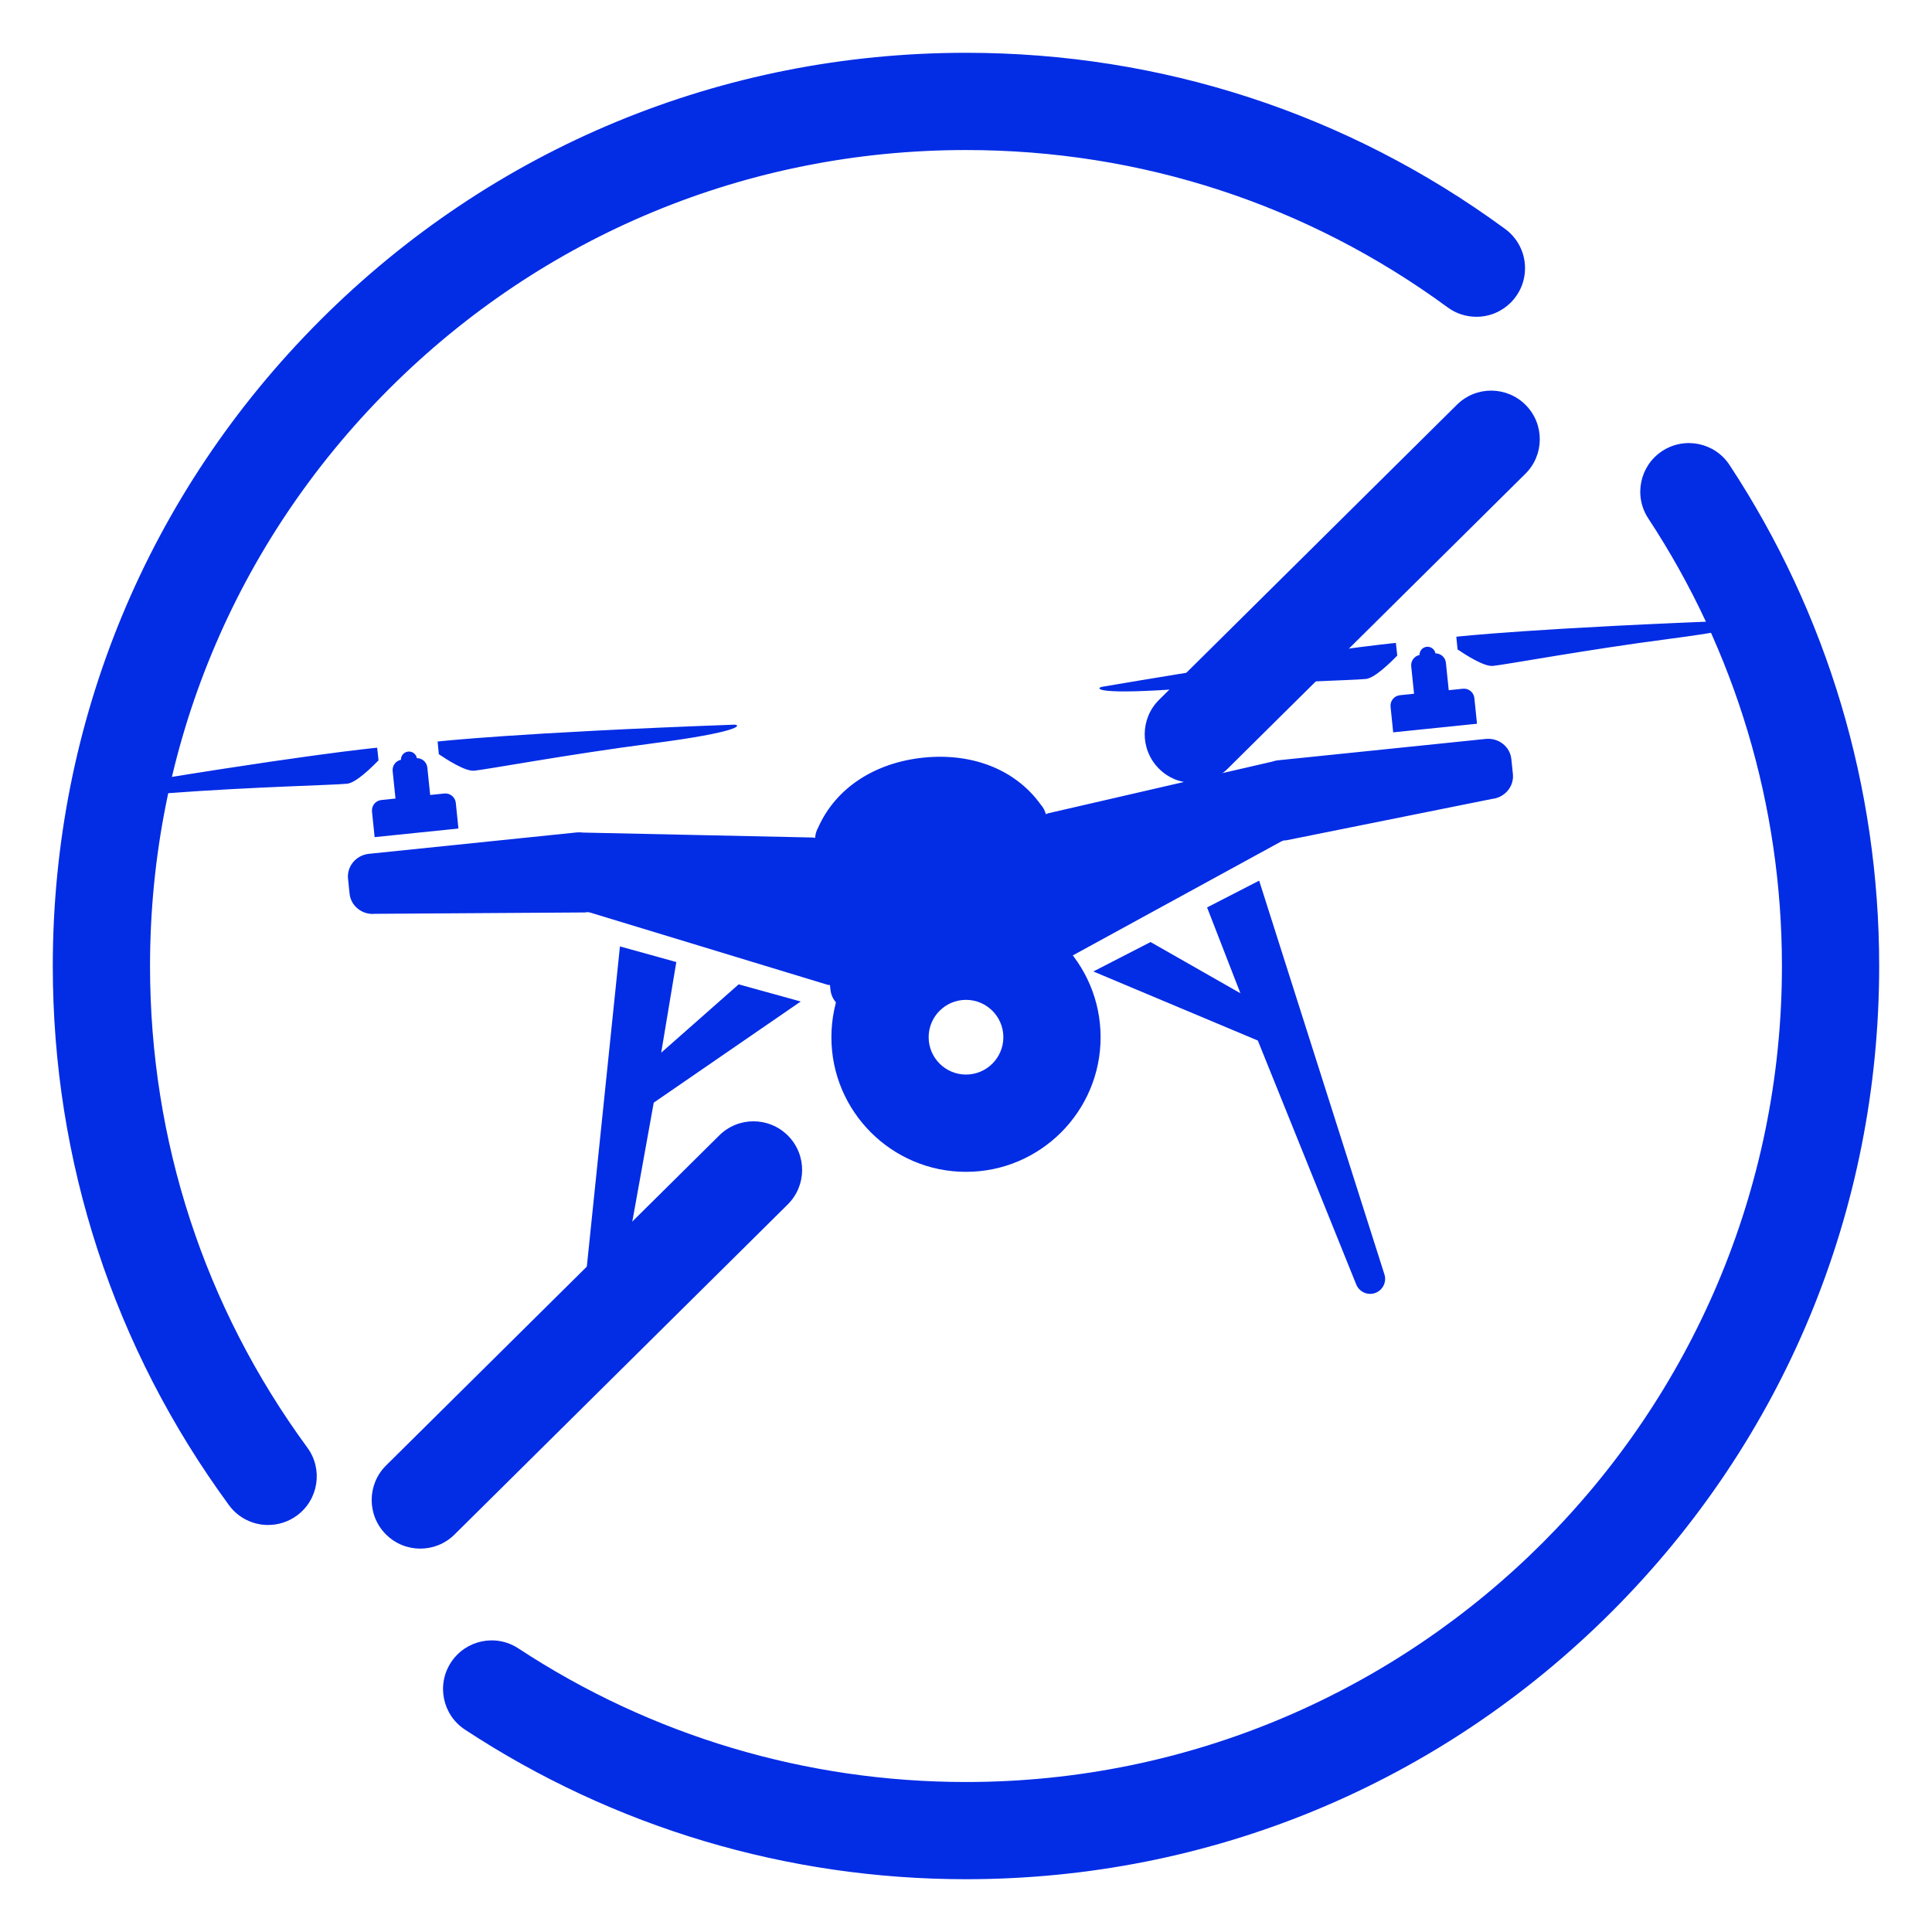
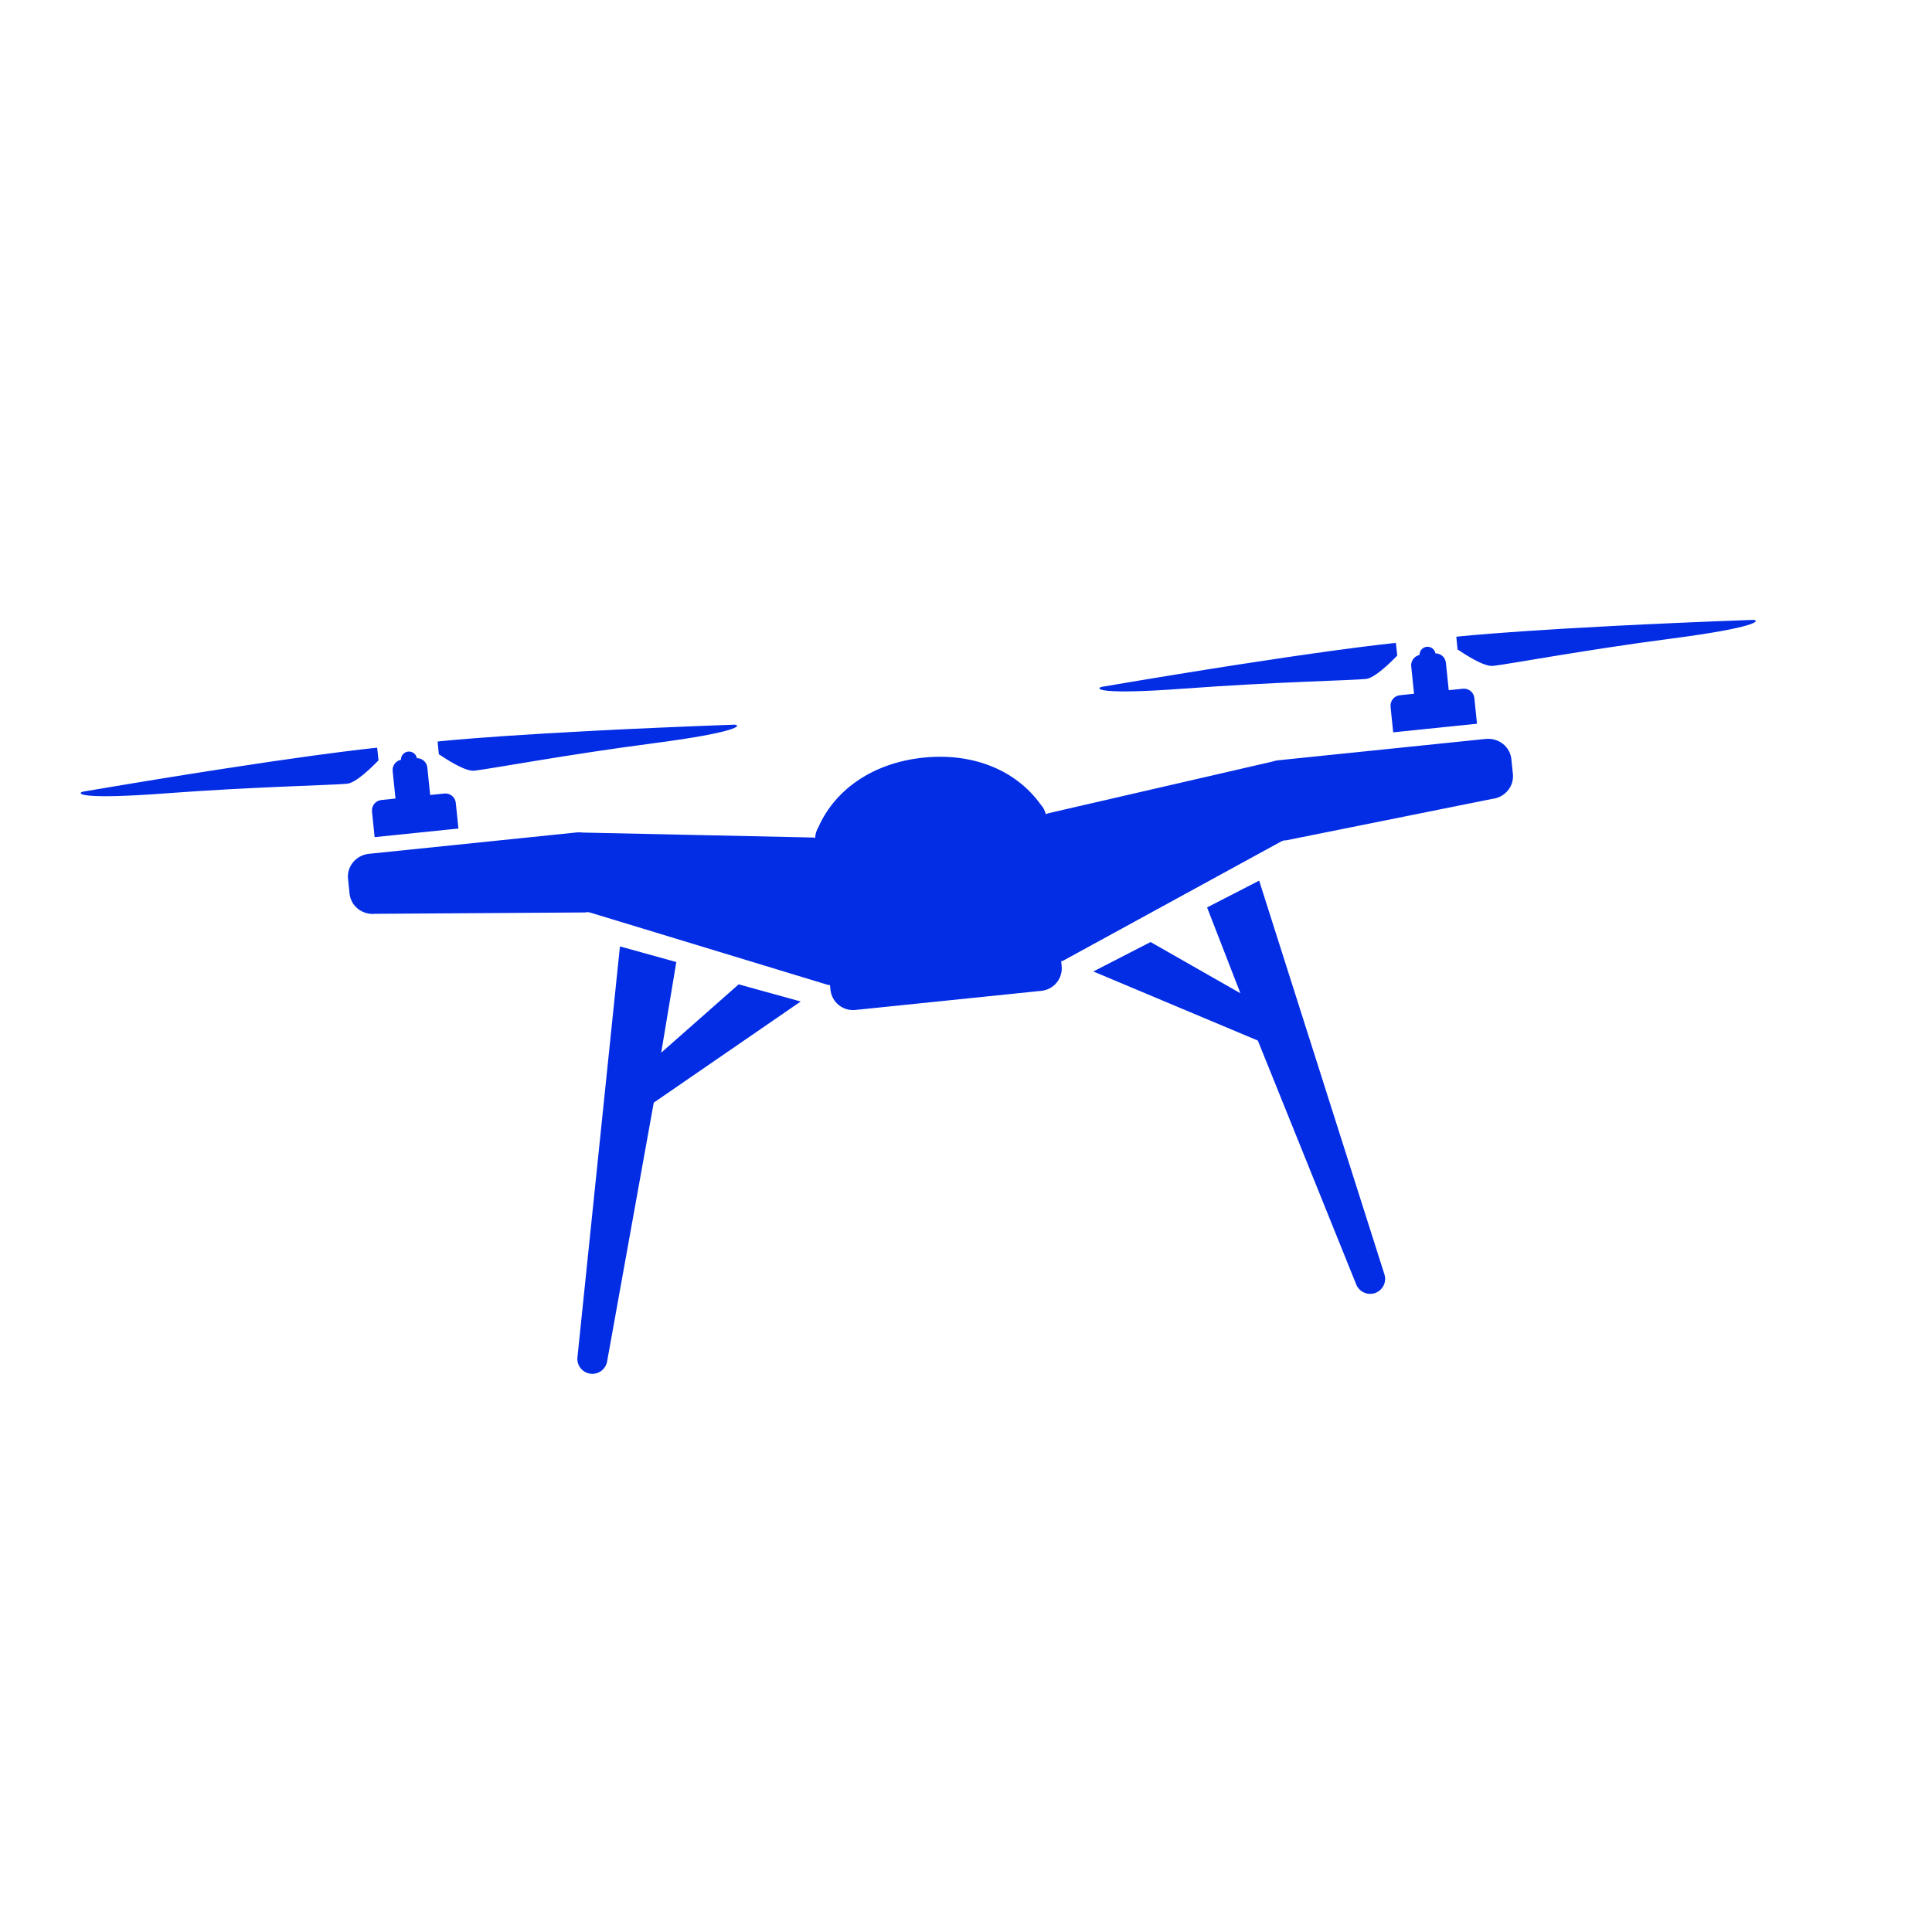
<svg xmlns="http://www.w3.org/2000/svg" id="Calque_1" version="1.1" viewBox="0 0 512 512">
  <defs>
    <style>
      .st0 {
        fill: #032ce5;
      }
    </style>
  </defs>
  <path class="st0" d="M314.15,182.47c22.91-1.73,43.97-2.14,47.84-2.54,2.38-.25,6.61-4.47,8.29-6.18l-.16-1.59-.2-1.78s-20.77,1.92-77.98,11.65c-1.79.52-.7,2.16,22.21.43ZM368.51,187.27l.7,6.81,22.21-2.28-.7-6.81c-.16-1.52-1.52-2.63-3.04-2.47l-3.75.39-.75-7.27c-.15-1.43-1.36-2.5-2.77-2.49-.2-1.08-1.19-1.85-2.31-1.74-1.12.11-1.93,1.07-1.91,2.17-1.38.28-2.35,1.57-2.2,3l.75,7.27-3.75.39c-1.52.16-2.63,1.52-2.47,3.04ZM393.77,195.82l-55.1,5.67s-.05,0-.07.01c-.01,0-.03,0-.04,0-.49.06-.96.18-1.41.34l-59.42,13.7c-.19.07-.38.14-.57.23-.25-.97-.72-1.84-1.36-2.55h0c-6.8-9.46-18.39-13.74-31.07-12.44-12.68,1.3-23.16,7.86-27.89,18.5h0c-.48.83-.77,1.77-.82,2.77-.2-.04-.4-.08-.61-.1l-60.97-1.31c-.47-.07-.95-.09-1.45-.04-.01,0-.03,0-.04,0-.02,0-.05,0-.07,0l-55.1,5.67c-3.41.35-5.89,3.31-5.55,6.61l.41,3.95c.34,3.3,3.38,5.69,6.78,5.34l55.64-.36c.21-.02.43-.05.63-.1.24.05.47.1.71.13l63.02,19.17c.18.02.36.03.53.04l.13,1.24c.34,3.3,3.29,5.7,6.59,5.36l49.32-5.07c3.3-.34,5.7-3.29,5.36-6.59l-.13-1.24c.17-.04.34-.09.51-.15l57.79-31.6c.23-.08.45-.17.67-.27.21,0,.42-.01.64-.03l54.55-10.97c3.41-.35,5.89-3.31,5.55-6.61l-.41-3.95c-.34-3.3-3.38-5.69-6.78-5.34ZM333.67,233.39l-13.78,7.09,8.83,22.74-23.81-13.57-15.16,7.8,43.59,18.31,26.03,64.53c.72,1.94,2.83,3.03,4.85,2.44,2.1-.62,3.31-2.83,2.69-4.93l-33.22-104.41ZM464.66,164.27c-58,2.12-78.72,4.47-78.72,4.47l.17,1.78.16,1.59c1.99,1.33,6.99,4.61,9.38,4.36,3.86-.4,24.57-4.28,47.35-7.25,22.78-2.97,23.51-4.8,21.66-4.95ZM173.03,196.99c22.78-2.97,23.51-4.8,21.66-4.95-58,2.12-78.72,4.47-78.72,4.47l.17,1.78.16,1.59c1.99,1.33,6.99,4.61,9.38,4.36,3.86-.4,24.57-4.28,47.35-7.25ZM175.22,279.01l4.01-24.06-14.94-4.14-11.27,108.98c-.18,2.19,1.45,4.1,3.64,4.28,2.09.17,3.94-1.33,4.25-3.38l12.34-68.48,38.95-26.8-16.44-4.55-20.55,18.13ZM100.31,201.52l-.16-1.59-.2-1.78s-20.77,1.92-77.98,11.65c-1.79.52-.7,2.16,22.21.43,22.91-1.73,43.97-2.14,47.84-2.54,2.38-.25,6.61-4.47,8.29-6.18ZM98.58,215.04l.7,6.81,22.21-2.28-.7-6.81c-.16-1.52-1.52-2.63-3.04-2.47l-3.75.39-.75-7.27c-.15-1.43-1.36-2.5-2.77-2.49-.2-1.08-1.19-1.85-2.31-1.74s-1.93,1.07-1.91,2.17c-1.38.28-2.35,1.57-2.2,3l.75,7.27-3.75.39c-1.52.16-2.63,1.52-2.47,3.04Z" />
  <g>
-     <path class="st0" d="M256,310.55c-19.67,0-35.67-16-35.67-35.67s16-35.67,35.67-35.67,35.67,16,35.67,35.67-16,35.67-35.67,35.67ZM256,264.97c-5.46,0-9.9,4.44-9.9,9.9s4.44,9.9,9.9,9.9,9.9-4.44,9.9-9.9-4.44-9.9-9.9-9.9Z" />
-     <path class="st0" d="M256,498.01c-47.41,0-93.32-13.71-132.78-39.64-5.95-3.91-7.6-11.9-3.69-17.84,3.91-5.95,11.9-7.6,17.84-3.69,35.24,23.16,76.26,35.41,118.62,35.41,119.24,0,216.24-97.01,216.24-216.24,0-42.37-12.25-83.39-35.42-118.62-3.91-5.95-2.26-13.94,3.68-17.85,5.95-3.91,13.94-2.26,17.85,3.68,25.95,39.45,39.66,85.36,39.66,132.78,0,64.64-25.17,125.42-70.88,171.13-45.71,45.71-106.49,70.88-171.13,70.88Z" />
-     <path class="st0" d="M71.07,404.14c-3.97,0-7.88-1.82-10.4-5.27-30.54-41.65-46.68-91.06-46.68-142.87,0-64.65,25.17-125.43,70.88-171.14C130.57,39.16,191.35,13.99,256,13.99c51.75,0,101.07,16.08,142.65,46.52,3.32,2.33,5.5,6.19,5.5,10.55,0,7.12-5.76,12.89-12.88,12.89h-.02c-2.74,0-5.41-.87-7.62-2.5-37.17-27.27-81.31-41.69-127.63-41.69-57.77,0-112.07,22.49-152.91,63.33-40.84,40.84-63.33,95.14-63.33,152.91,0,46.29,14.42,90.43,41.69,127.63,4.21,5.74,2.97,13.8-2.77,18.01-2.3,1.68-4.96,2.49-7.61,2.49Z" />
    <g>
-       <path class="st0" d="M111.38,410.4c-3.32,0-6.63-1.27-9.15-3.82-5.01-5.06-4.97-13.21.09-18.22l88.3-87.47c5.05-5.01,13.21-4.97,18.22.09s4.97,13.21-.09,18.22l-88.3,87.47c-2.51,2.49-5.79,3.73-9.07,3.73Z" />
-       <path class="st0" d="M316.24,207.48c-3.32,0-6.63-1.27-9.15-3.82-5.01-5.06-4.97-13.21.09-18.22l78.93-78.19c5.06-5.01,13.21-4.97,18.22.09,5.01,5.06,4.97,13.21-.09,18.22l-78.93,78.19c-2.51,2.49-5.79,3.73-9.07,3.73Z" />
-     </g>
+       </g>
  </g>
</svg>